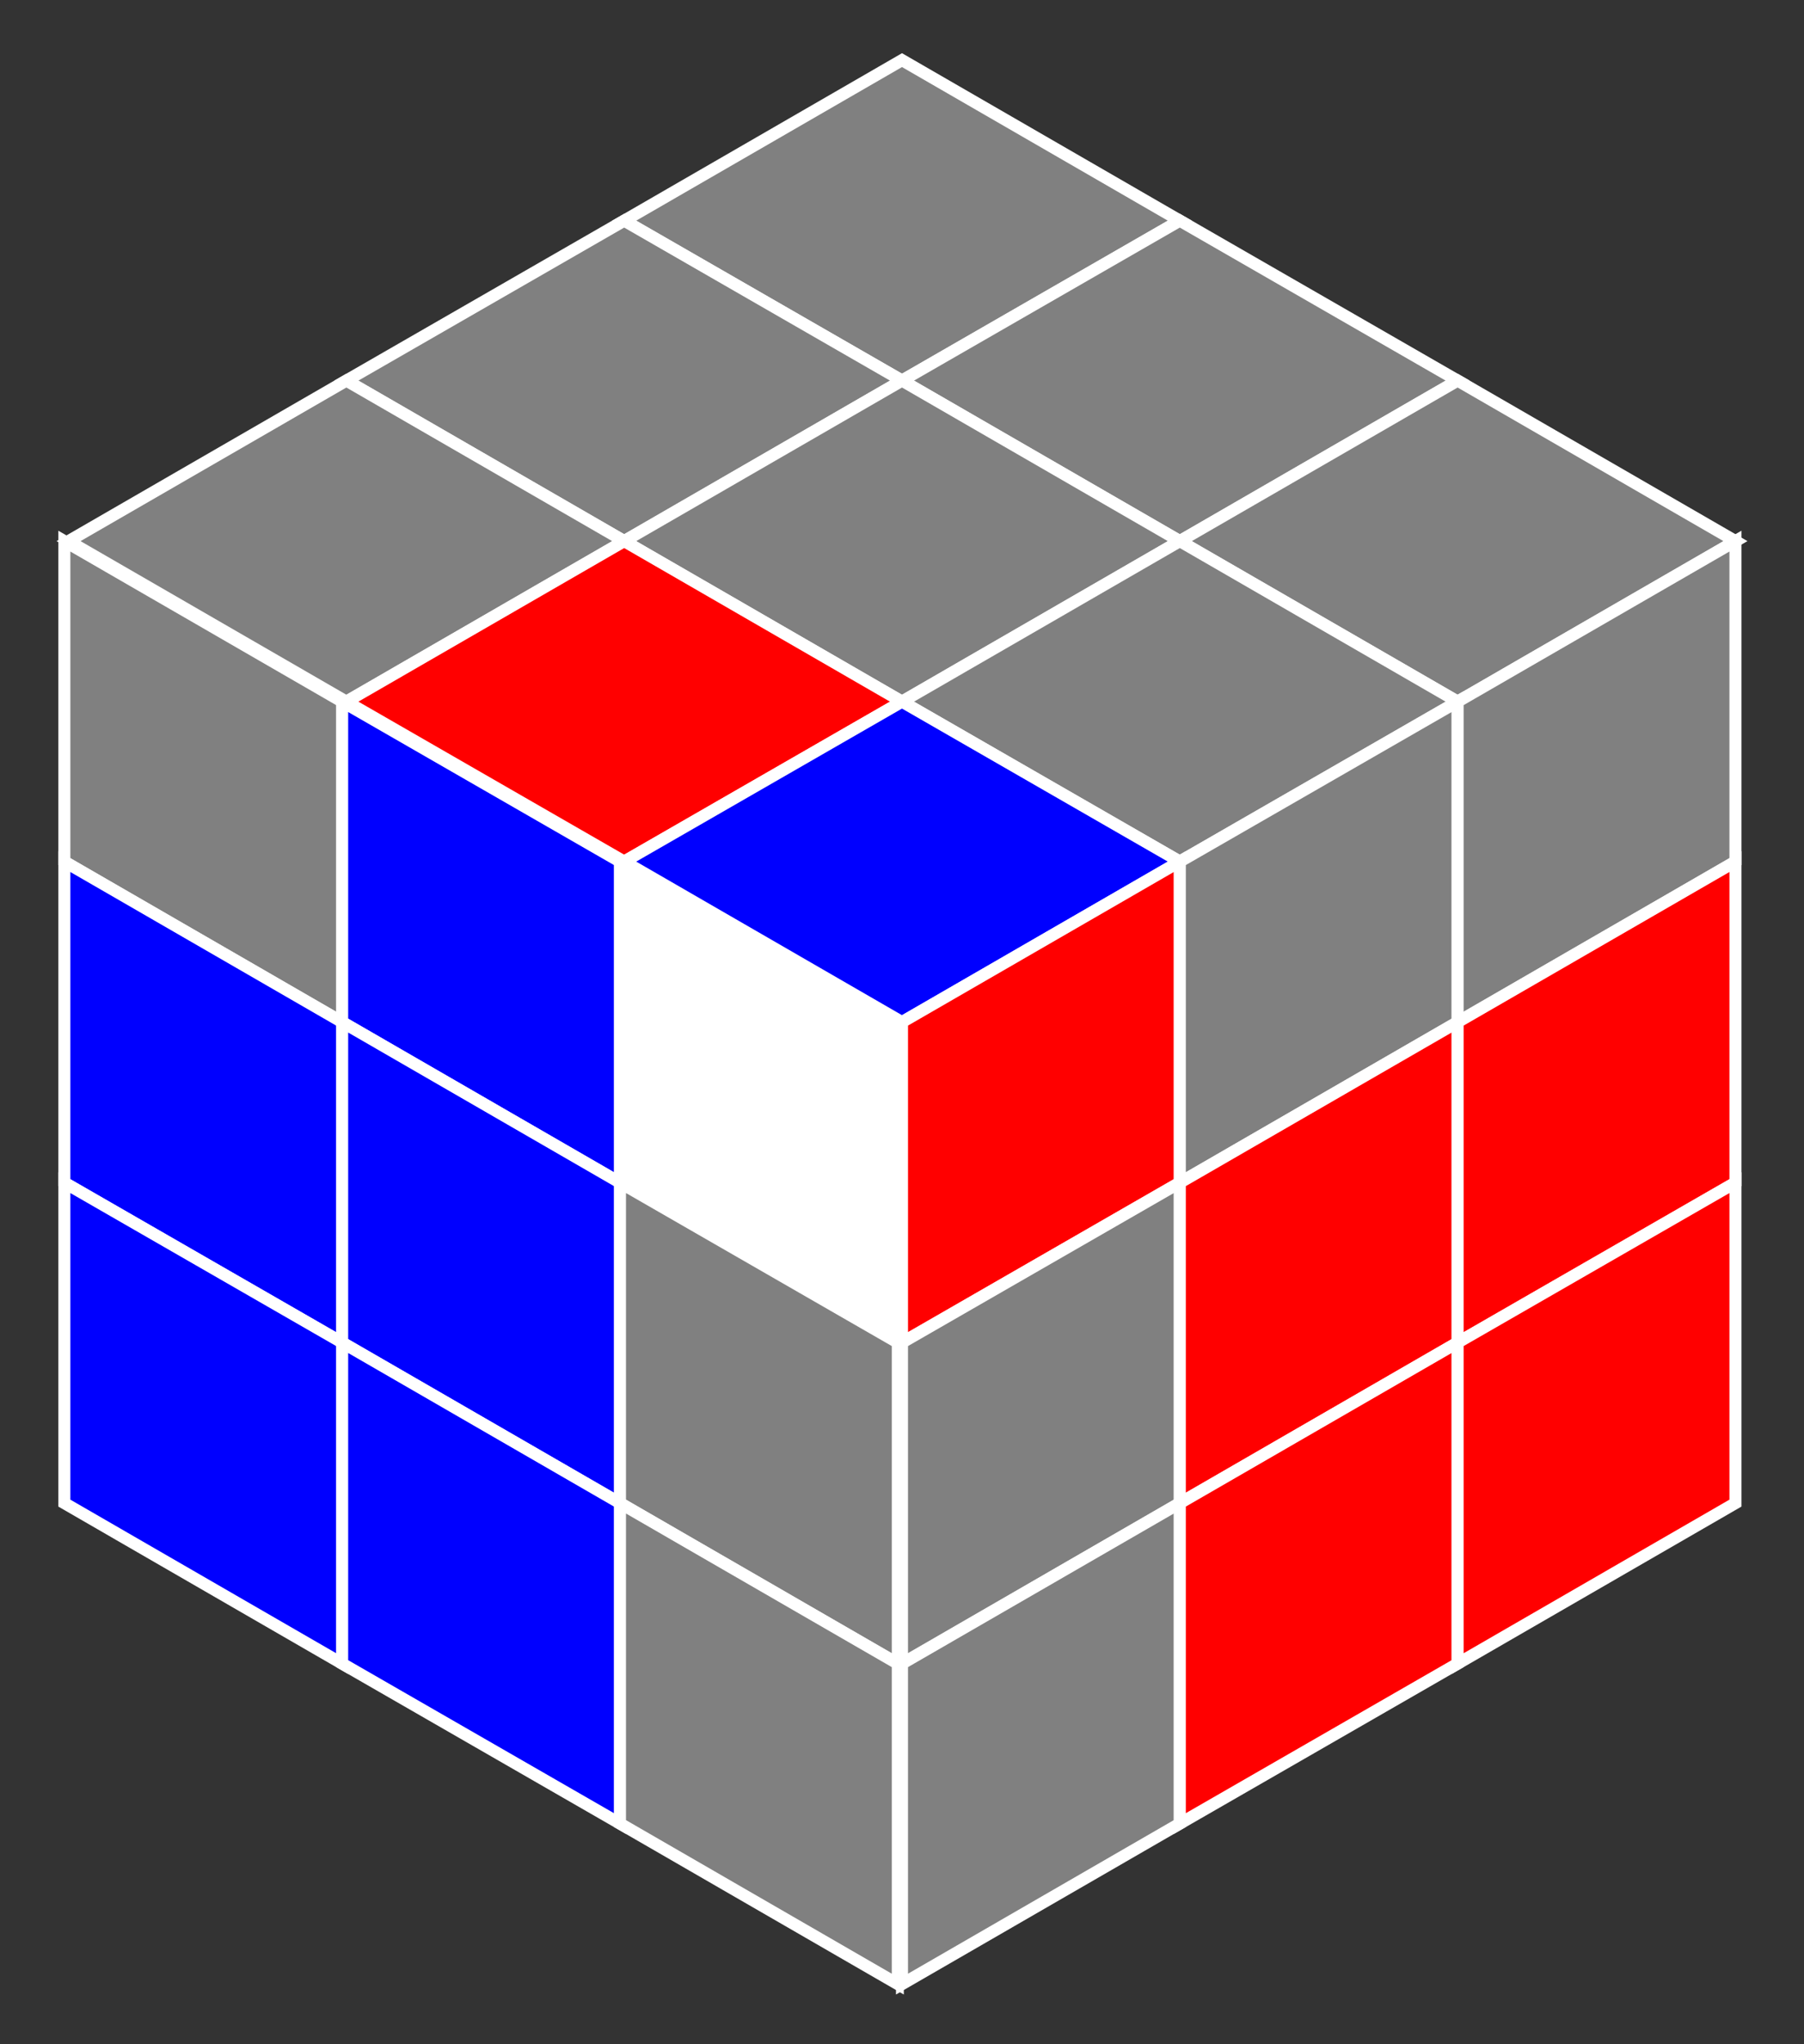
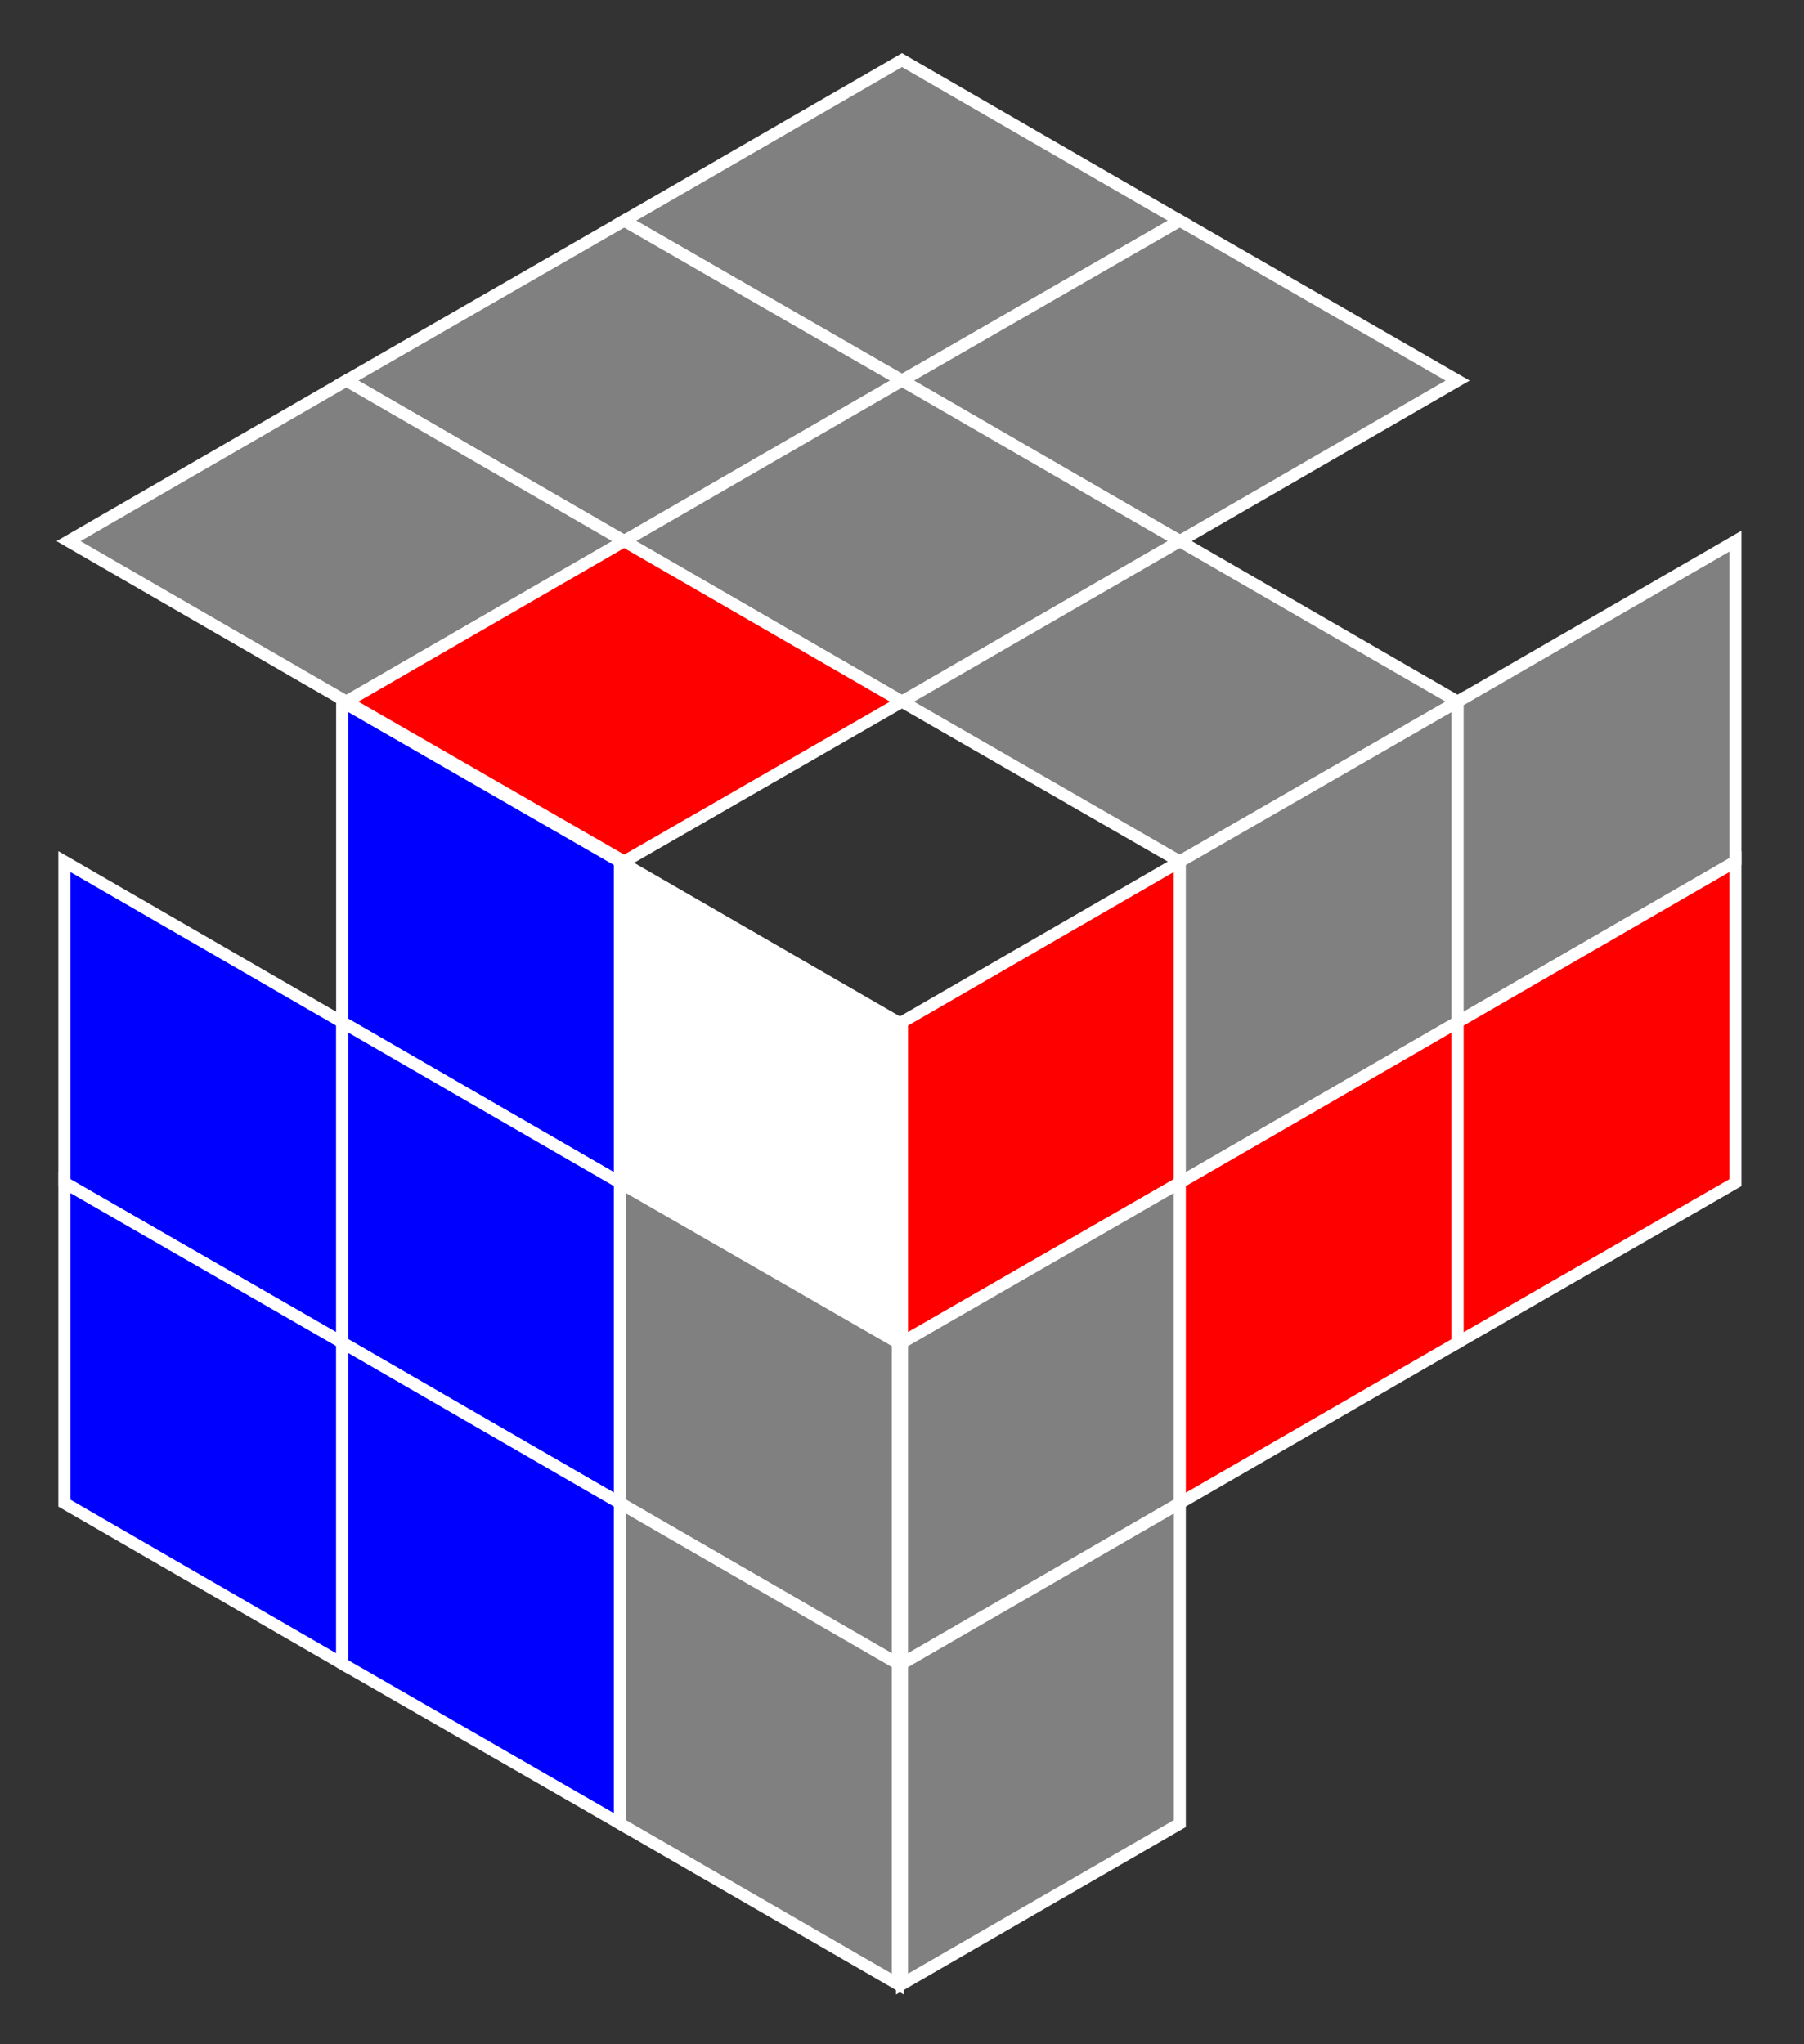
<svg xmlns="http://www.w3.org/2000/svg" width="300" height="340" viewBox="0 0 300 340">
  <rect x="0" y="0" width="300" height="340" fill="#333333" stroke="none" />
  <g id="top" transform="translate(-250,-130)">
    <polygon points="400.0,140.0 446.2,166.7 400.0,193.3 353.8,166.7" fill="gray" stroke="#FFFFFF" stroke-width="2" />
    <polygon points="353.8,166.7 400.0,193.3 353.8,220.0 307.6,193.3" fill="gray" stroke="#FFFFFF" stroke-width="2" />
    <polygon points="307.6,193.3 353.8,220.0 307.6,246.7 261.4,220.0" fill="gray" stroke="#FFFFFF" stroke-width="2" />
    <polygon points="446.2,166.7 492.4,193.3 446.2,220.0 400.0,193.3" fill="gray" stroke="#FFFFFF" stroke-width="2" />
    <polygon points="400.0,193.3 446.2,220.0 400.0,246.7 353.8,220.0" fill="gray" stroke="#FFFFFF" stroke-width="2" />
    <polygon points="353.8,220.0 400.0,246.7 353.8,273.3 307.6,246.7" fill="red" stroke="#FFFFFF" stroke-width="2" />
-     <polygon points="492.4,193.3 538.6,220.0 492.4,246.7 446.2,220.0" fill="gray" stroke="#FFFFFF" stroke-width="2" />
    <polygon points="446.2,220.0 492.4,246.7 446.2,273.3 400.0,246.7" fill="gray" stroke="#FFFFFF" stroke-width="2" />
-     <polygon points="400.0,246.7 446.2,273.3 400.0,300.0 353.8,273.3" fill="blue" stroke="#FFFFFF" stroke-width="2" />
  </g>
  <g id="front" transform="translate(-389.3,-50)">
-     <polygon points="400.0,193.3 446.2,220.0 446.2,166.7 400.0,140.0" fill="gray" stroke="#FFFFFF" stroke-width="2" />
    <polygon points="400.0,246.7 446.2,273.3 446.2,220.0 400.0,193.3" fill="blue" stroke="#FFFFFF" stroke-width="2" />
    <polygon points="400.0,300.0 446.2,326.7 446.2,273.3 400.0,246.7" fill="blue" stroke="#FFFFFF" stroke-width="2" />
    <polygon points="446.2,220.0 492.4,246.7 492.4,193.3 446.2,166.7" fill="blue" stroke="#FFFFFF" stroke-width="2" />
    <polygon points="446.2,273.3 492.4,300.0 492.4,246.7 446.2,220.0" fill="blue" stroke="#FFFFFF" stroke-width="2" />
    <polygon points="446.2,326.7 492.4,353.3 492.4,300.0 446.2,273.3" fill="blue" stroke="#FFFFFF" stroke-width="2" />
    <polygon points="492.4,246.7 538.6,273.3 538.6,220.0 492.4,193.3" fill="#fff" stroke="#FFFFFF" stroke-width="2" />
    <polygon points="492.4,300.0 538.6,326.7 538.6,273.3 492.4,246.7" fill="gray" stroke="#FFFFFF" stroke-width="2" />
    <polygon points="492.4,353.3 538.6,380.0 538.6,326.7 492.4,300.0" fill="gray" stroke="#FFFFFF" stroke-width="2" />
  </g>
  <g id="right" transform="translate(-250,-130)">
    <polygon points="446.2,326.7 400.0,353.3 400.0,300.0 446.2,273.3" fill="red" stroke="#FFFFFF" stroke-width="2" />
    <polygon points="446.2,380.0 400.0,406.7 400.0,353.3 446.2,326.7" fill="gray" stroke="#FFFFFF" stroke-width="2" />
    <polygon points="446.2,433.3 400.0,460.0 400.0,406.7 446.2,380.0" fill="gray" stroke="#FFFFFF" stroke-width="2" />
    <polygon points="492.4,300.0 446.2,326.7 446.2,273.3 492.4,246.7" fill="gray" stroke="#FFFFFF" stroke-width="2" />
    <polygon points="492.4,353.3 446.2,380.0 446.2,326.7 492.4,300.0" fill="red" stroke="#FFFFFF" stroke-width="2" />
-     <polygon points="492.4,406.7 446.2,433.3 446.2,380.0 492.4,353.3" fill="red" stroke="#FFFFFF" stroke-width="2" />
    <polygon points="538.6,273.3 492.4,300.0 492.4,246.7 538.6,220.0" fill="gray" stroke="#FFFFFF" stroke-width="2" />
    <polygon points="538.6,326.7 492.4,353.3 492.4,300.0 538.6,273.3" fill="red" stroke="#FFFFFF" stroke-width="2" />
-     <polygon points="538.6,380.0 492.4,406.7 492.4,353.3 538.6,326.7" fill="red" stroke="#FFFFFF" stroke-width="2" />
  </g>
</svg>